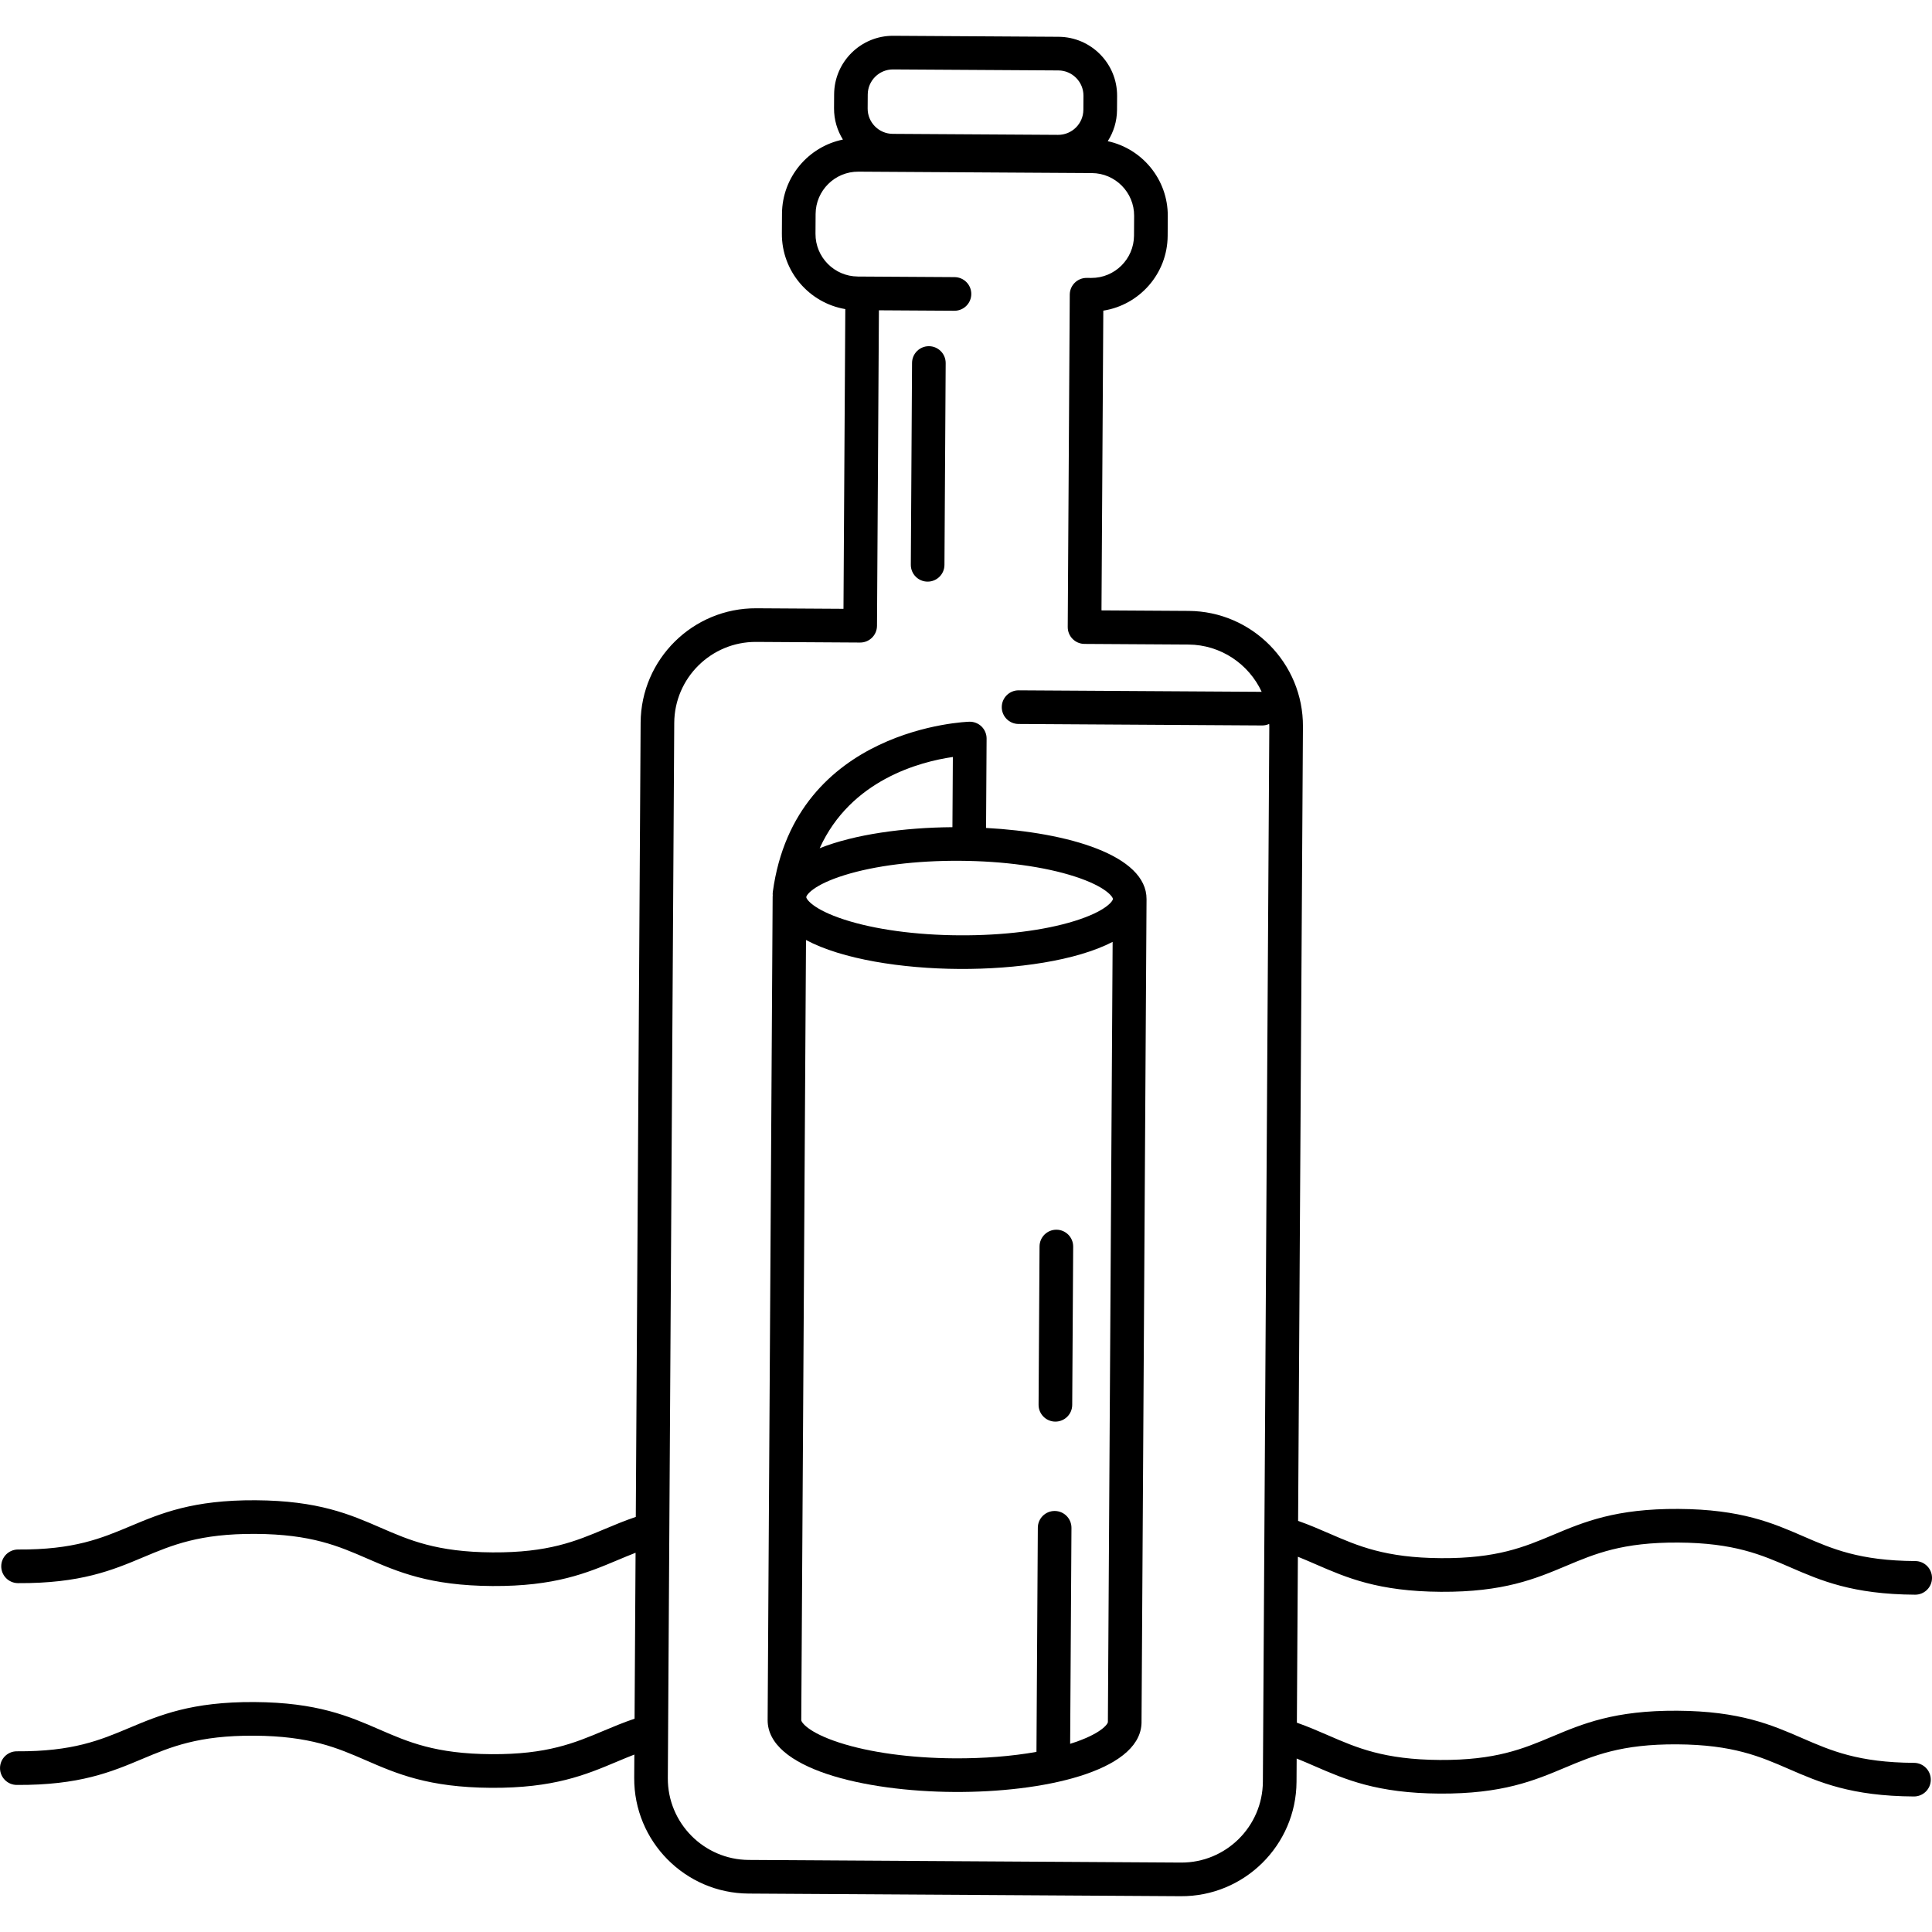
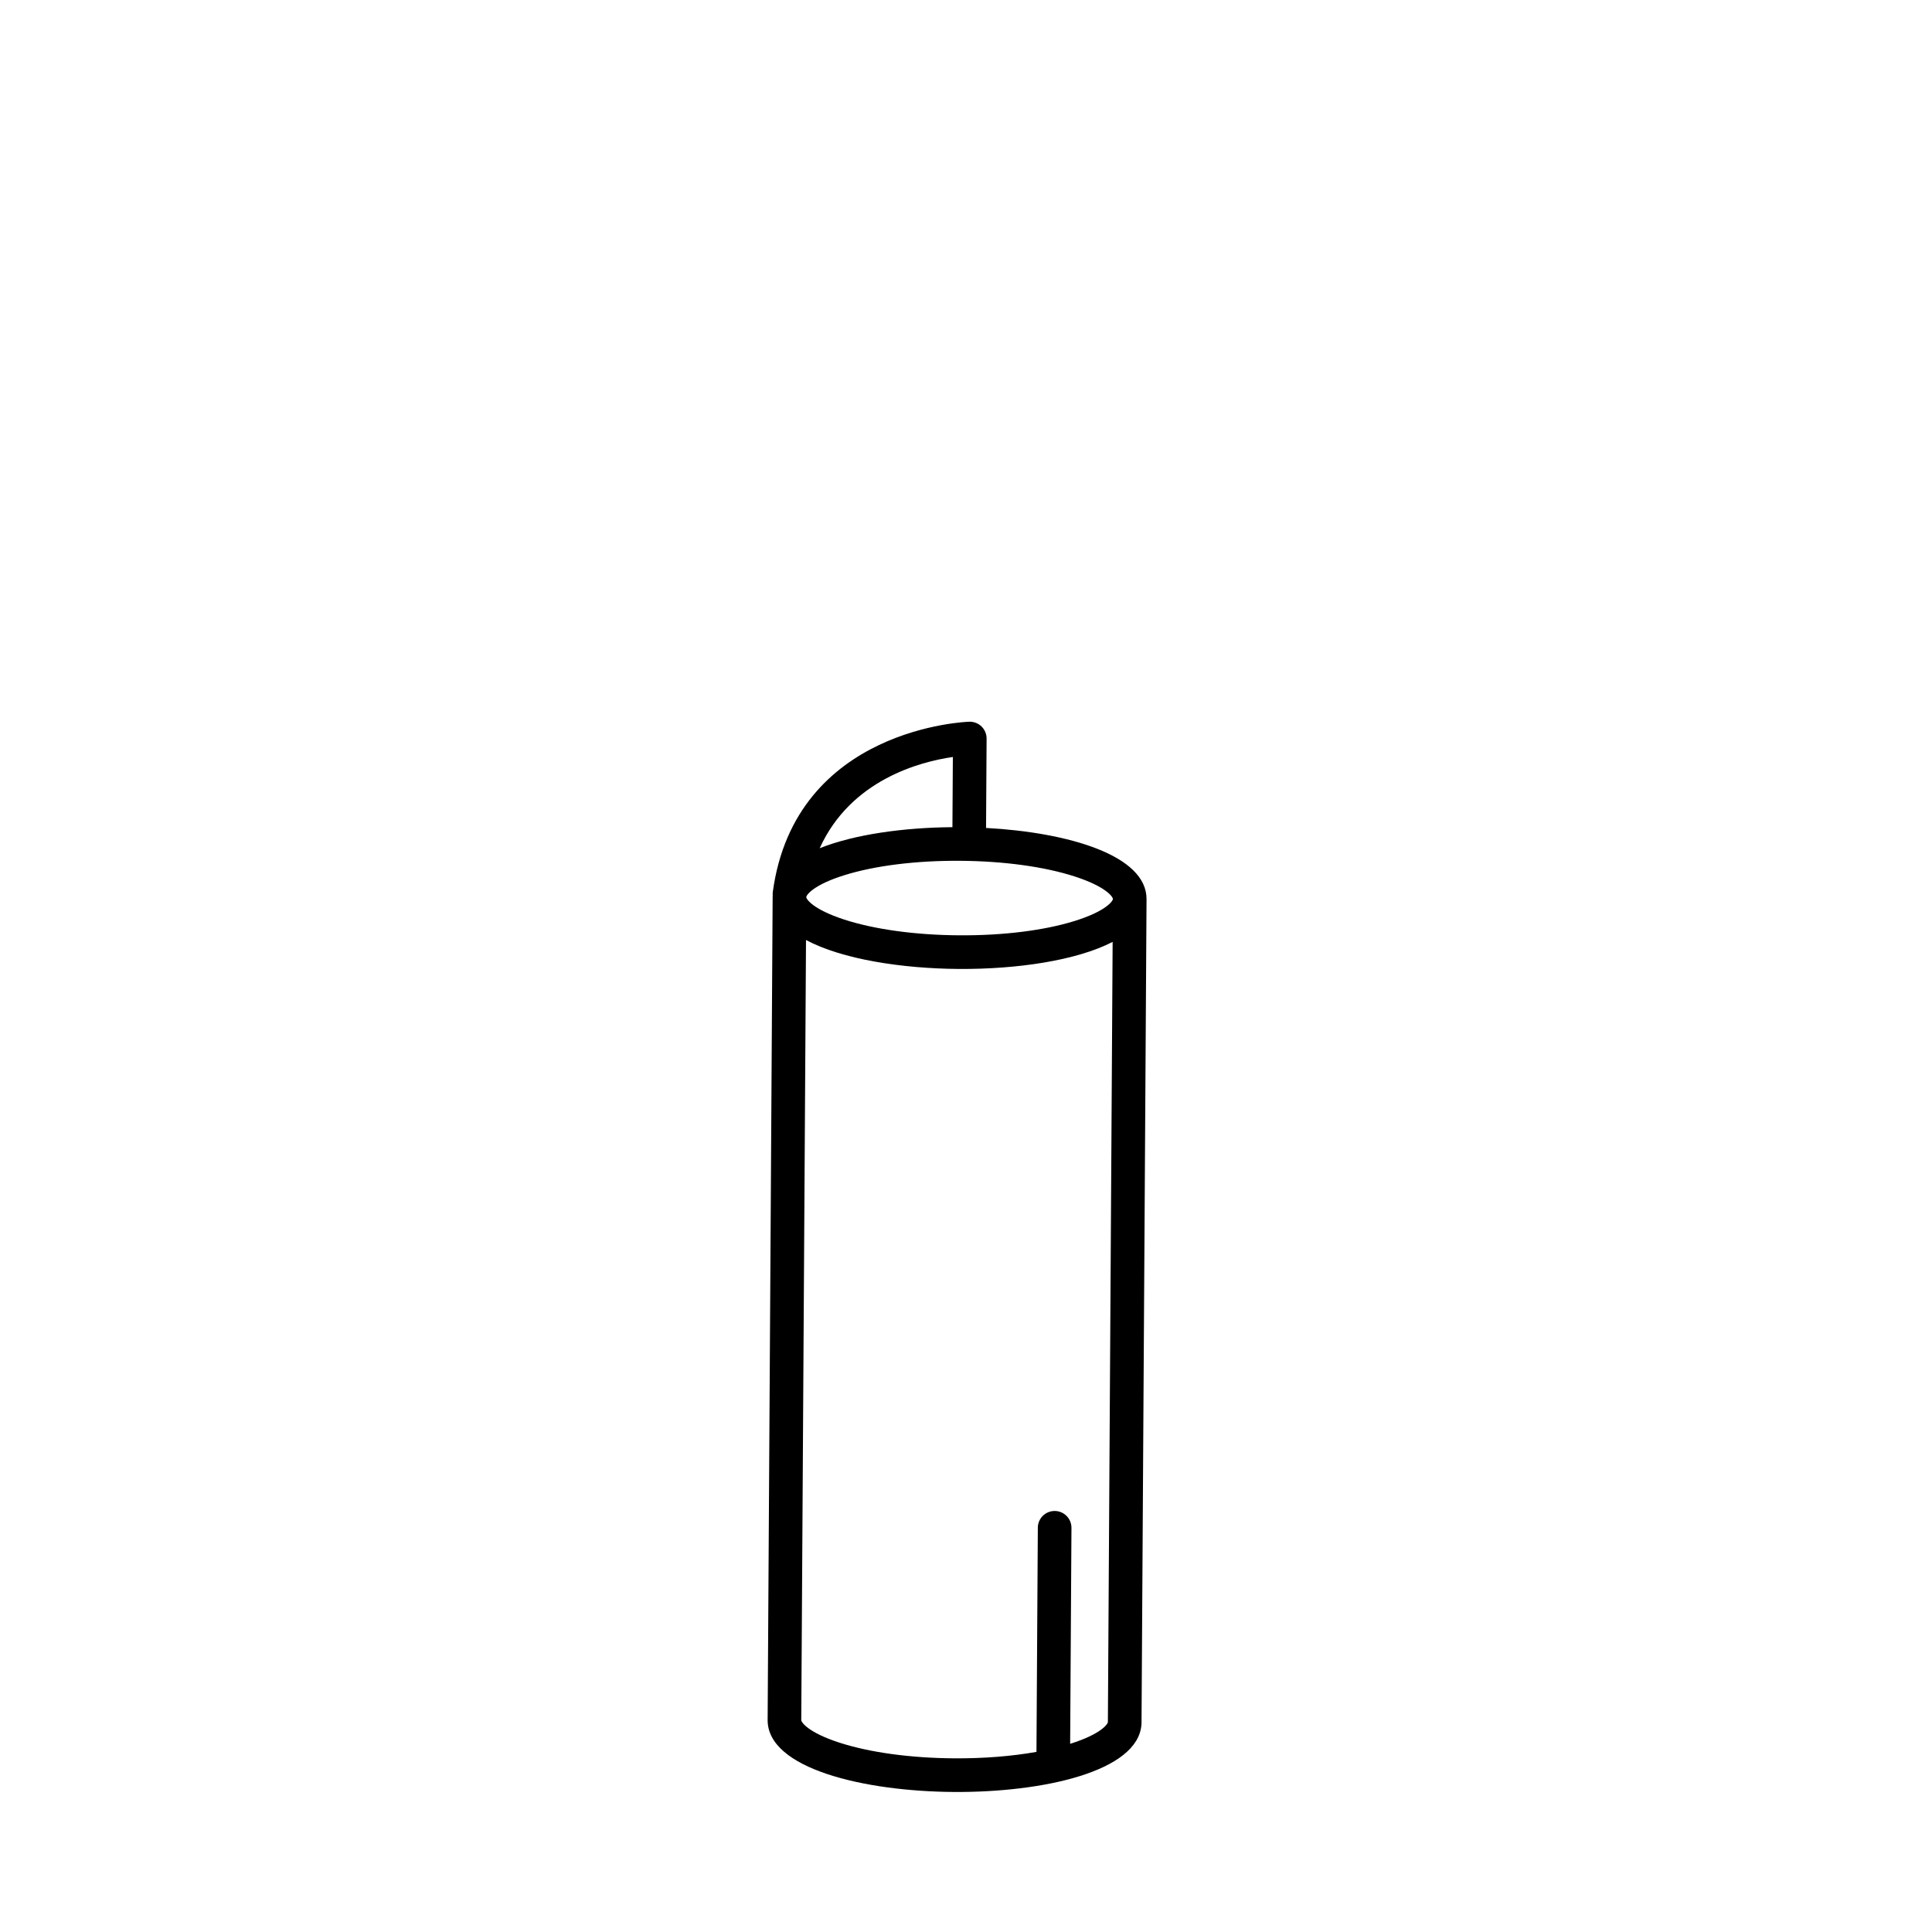
<svg xmlns="http://www.w3.org/2000/svg" fill="#000000" height="800px" width="800px" version="1.1" id="Capa_1" viewBox="0 0 488.262 488.262" xml:space="preserve">
  <g>
-     <path d="M483.728,445.514c-14.11-0.086-20.98-3.073-28.253-6.235c-7.738-3.364-15.74-6.843-31.59-6.939   c-15.852-0.096-23.895,3.285-31.674,6.554c-7.311,3.073-14.217,5.976-28.326,5.89c-14.113-0.086-20.985-3.073-28.259-6.235   c-2.479-1.077-5.027-2.182-7.876-3.185l0.255-41.938c1.528,0.611,3.015,1.257,4.543,1.921c7.739,3.364,15.743,6.843,31.596,6.94   c15.85,0.096,23.894-3.284,31.672-6.554c7.311-3.074,14.217-5.977,28.328-5.891c14.11,0.086,20.98,3.073,28.253,6.235   c7.738,3.364,15.74,6.843,31.59,6.94c2.348,0.014,4.262-1.877,4.276-4.224c0.014-2.347-1.876-4.261-4.224-4.276   c-14.11-0.086-20.98-3.073-28.253-6.235c-7.738-3.364-15.74-6.843-31.59-6.94c-15.852-0.096-23.895,3.285-31.674,6.554   c-7.311,3.073-14.217,5.976-28.326,5.89c-14.113-0.086-20.985-3.073-28.259-6.235c-2.479-1.077-5.027-2.182-7.876-3.185   l1.222-200.72c0.098-16.032-12.867-29.155-28.899-29.253l-22.014-0.134l0.461-75.749c9.153-1.432,16.205-9.343,16.263-18.901   l0.03-5c0.056-9.254-6.463-17.04-15.168-18.927c1.457-2.282,2.322-4.979,2.34-7.881l0.022-3.54c0.05-8.2-6.58-14.911-14.78-14.961   l-41.775-0.254c-8.2-0.05-14.911,6.58-14.961,14.78l-0.022,3.54c-0.018,2.902,0.814,5.609,2.244,7.909   c-8.728,1.781-15.341,9.487-15.398,18.741l-0.03,5c-0.058,9.564,6.904,17.564,16.031,19.101l-0.461,75.746l-22.013-0.134   c-16.032-0.098-29.155,12.866-29.253,28.899l-1.222,200.733c-2.847,0.965-5.397,2.034-7.879,3.077   c-7.312,3.073-14.219,5.976-28.33,5.89c-14.116-0.086-20.989-3.073-28.265-6.235c-7.739-3.364-15.743-6.843-31.597-6.939   c-15.855-0.097-23.901,3.284-31.681,6.554c-7.314,3.074-14.222,5.977-28.337,5.891c-2.348-0.014-4.262,1.877-4.276,4.224   c-0.014,2.347,1.876,4.262,4.224,4.276c15.855,0.096,23.901-3.284,31.681-6.554c7.314-3.074,14.222-5.977,28.337-5.891   c14.113,0.086,20.986,3.073,28.26,6.235c7.741,3.364,15.745,6.843,31.602,6.94c15.852,0.096,23.896-3.284,31.676-6.554   c1.524-0.64,3.008-1.262,4.53-1.851l-0.255,41.935c-2.847,0.965-5.397,2.034-7.879,3.077c-7.312,3.073-14.219,5.976-28.33,5.89   c-14.116-0.086-20.989-3.073-28.265-6.235c-7.739-3.364-15.743-6.842-31.597-6.939c-15.855-0.096-23.901,3.284-31.681,6.554   c-7.314,3.074-14.222,5.977-28.337,5.891c-2.348-0.014-4.262,1.877-4.276,4.224c-0.014,2.347,1.876,4.262,4.224,4.276   c15.855,0.096,23.901-3.284,31.681-6.554c7.314-3.074,14.222-5.977,28.337-5.891c14.113,0.086,20.986,3.073,28.26,6.235   c7.741,3.364,15.745,6.843,31.602,6.939c15.852,0.096,23.896-3.284,31.676-6.554c1.524-0.64,3.008-1.262,4.53-1.851l-0.036,5.879   c-0.098,16.032,12.867,29.155,28.899,29.252l109.231,0.665c16.032,0.098,29.155-12.866,29.253-28.898l0.036-5.894   c1.527,0.611,3.015,1.256,4.543,1.921c7.739,3.364,15.743,6.843,31.596,6.939c15.85,0.096,23.894-3.284,31.672-6.554   c7.311-3.074,14.217-5.977,28.328-5.891c14.11,0.086,20.98,3.073,28.253,6.235c7.738,3.364,15.74,6.843,31.59,6.939   c2.348,0.014,4.262-1.877,4.276-4.224C487.966,447.443,486.076,445.528,483.728,445.514z M219.299,23.878   c0.021-3.513,2.897-6.353,6.41-6.332l41.775,0.254c3.513,0.021,6.354,2.897,6.332,6.41l-0.022,3.54   c-0.021,3.513-2.897,6.354-6.41,6.332l-41.775-0.254c-3.513-0.022-6.354-2.897-6.332-6.41L219.299,23.878z M319.158,450.266   c-0.069,11.345-9.355,20.519-20.701,20.45l-109.231-0.665c-11.345-0.069-20.52-9.355-20.451-20.701l1.623-266.671   c0.069-11.345,9.356-20.52,20.701-20.451l26.263,0.16c2.348,0.014,4.262-1.877,4.276-4.224l0.485-79.743l19.069,0.116   c2.348,0.014,4.262-1.877,4.276-4.224c0.014-2.347-1.876-4.262-4.224-4.276l-24.466-0.149l0-0.006   c-5.928-0.036-10.72-4.888-10.684-10.815l0.03-5c0.036-5.928,4.888-10.72,10.815-10.684l58.999,0.359   c5.928,0.036,10.72,4.888,10.684,10.815l-0.03,5c-0.036,5.928-4.888,10.72-10.815,10.684l-1.147-0.007   c-2.348-0.014-4.262,1.877-4.276,4.224l-0.511,83.998c-0.014,2.347,1.876,4.262,4.224,4.276l26.264,0.16   c8.217,0.05,15.274,4.946,18.527,11.947l-61.413-0.374c-2.348-0.014-4.262,1.877-4.276,4.224c-0.014,2.347,1.876,4.262,4.224,4.276   l61.584,0.375c0.635,0.004,1.234-0.141,1.777-0.388c0.005,0.215,0.03,0.425,0.029,0.642L319.158,450.266z" />
    <path d="M249.2,209.242l0.137-22.574c0.007-1.147-0.45-2.249-1.268-3.054c-0.818-0.805-1.941-1.245-3.073-1.221   c-0.44,0.01-44.03,1.417-49.688,43.003c-0.043,0.314-0.044,0.623-0.019,0.926c-0.002,0.035-0.006,0.069-0.007,0.104   c-0.002,0.052-0.016,0.101-0.016,0.153L194,434.669c-0.075,12.31,24.38,18.065,47.133,18.204   c22.376,0.136,46.464-5.139,47.334-17.017c0.015-0.138,0.022-0.277,0.023-0.419l1.267-208.189   C289.825,216.121,269.847,210.35,249.2,209.242z M281.257,227.196c-0.003,0.506-1.733,3.086-9.666,5.555   c-7.732,2.406-18.08,3.693-29.141,3.626c-11.06-0.067-21.391-1.481-29.091-3.98c-7.901-2.564-9.598-5.166-9.595-5.672   c0.003-0.506,1.732-3.087,9.663-5.555c7.73-2.406,18.077-3.693,29.137-3.626c11.06,0.067,21.393,1.481,29.095,3.98   C279.562,224.089,281.26,226.69,281.257,227.196z M240.809,191.308l-0.108,17.739c-12.229,0.094-24.752,1.803-33.546,5.321   C215.001,197.054,232.571,192.497,240.809,191.308z M270.452,440.705l0.332-54.57c0.014-2.347-1.876-4.262-4.224-4.276   c-2.348-0.014-4.262,1.877-4.276,4.224l-0.345,56.658c-6.213,1.107-13.321,1.677-20.755,1.631   c-11.06-0.067-21.391-1.481-29.091-3.98c-7.901-2.564-9.598-5.166-9.595-5.672l1.2-197.159c9.102,4.866,24.239,7.227,38.699,7.315   c14.463,0.088,29.631-2.088,38.792-6.843l-1.2,197.159C279.988,435.696,278.272,438.249,270.452,440.705z" />
-     <path d="M266.993,310.777c-2.348-0.014-4.262,1.877-4.276,4.224l-0.243,39.999c-0.014,2.347,1.876,4.262,4.224,4.276   c2.348,0.014,4.262-1.877,4.276-4.224l0.243-39.999C271.232,312.706,269.341,310.792,266.993,310.777z" />
-     <path d="M234.41,146.992c2.348,0.014,4.262-1.877,4.276-4.224l0.31-50.999c0.014-2.347-1.876-4.261-4.224-4.276   c-2.348-0.014-4.262,1.877-4.276,4.224l-0.31,50.999C230.171,145.064,232.062,146.978,234.41,146.992z" />
  </g>
</svg>